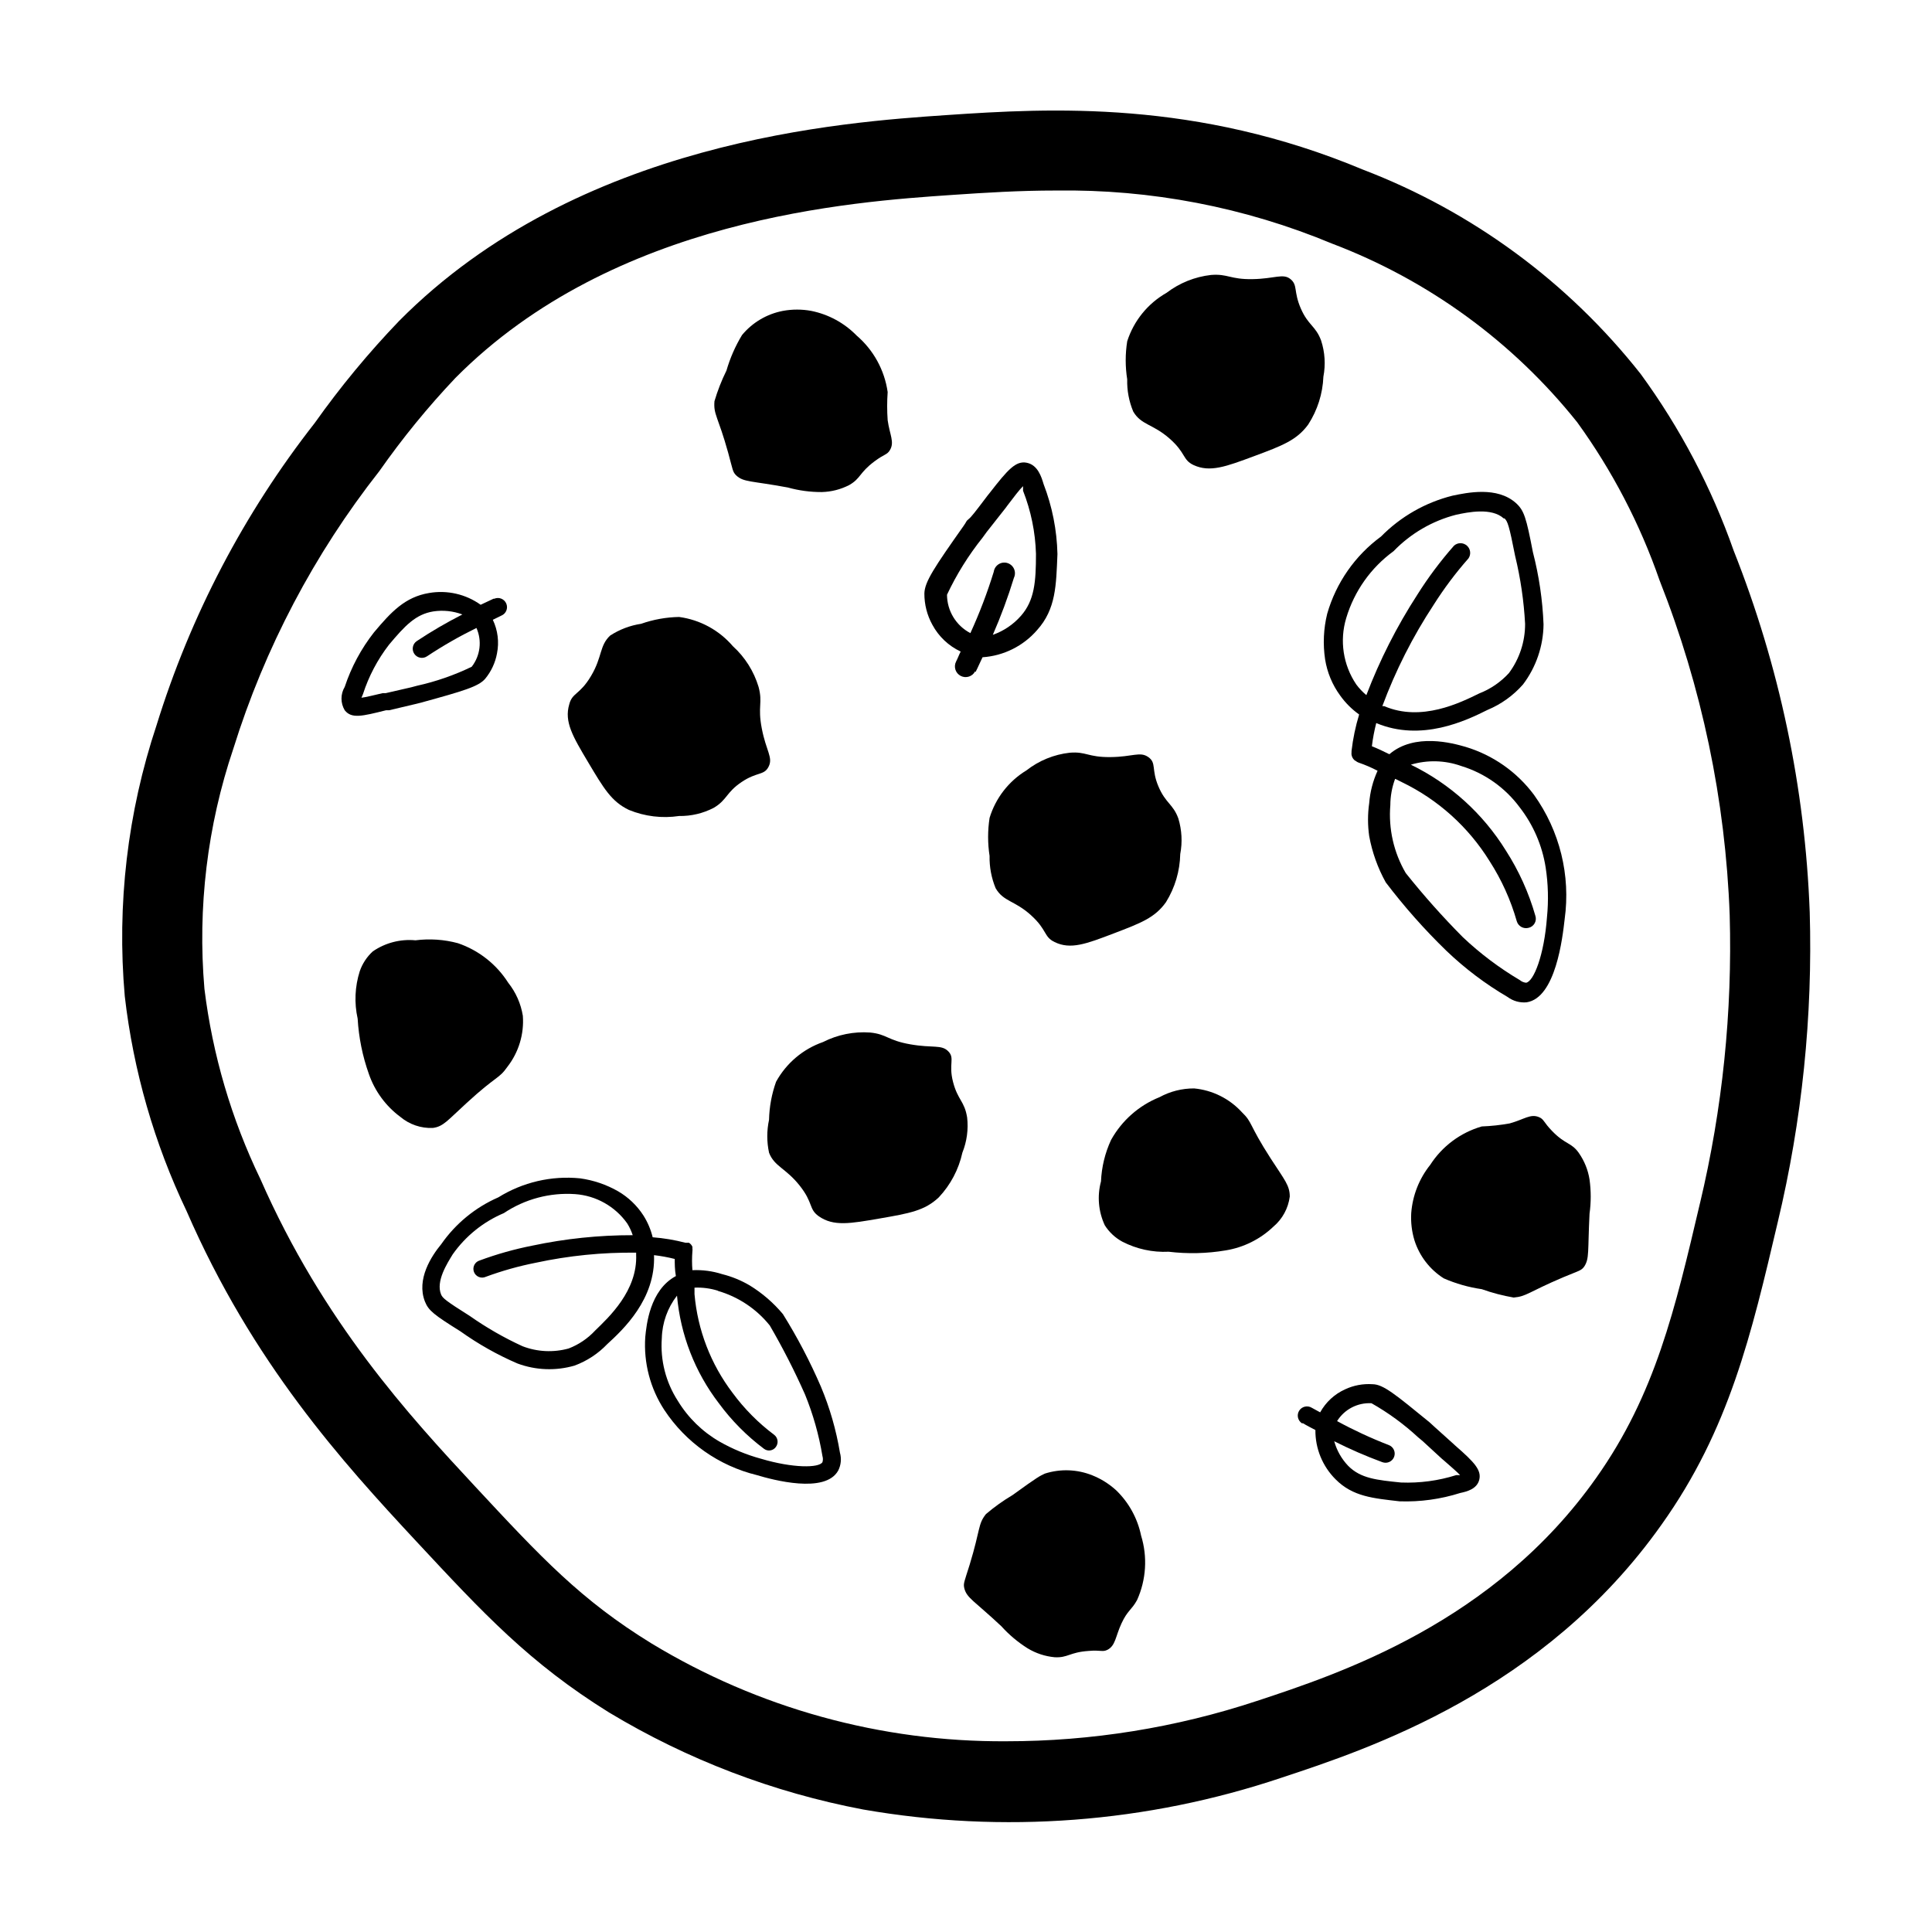
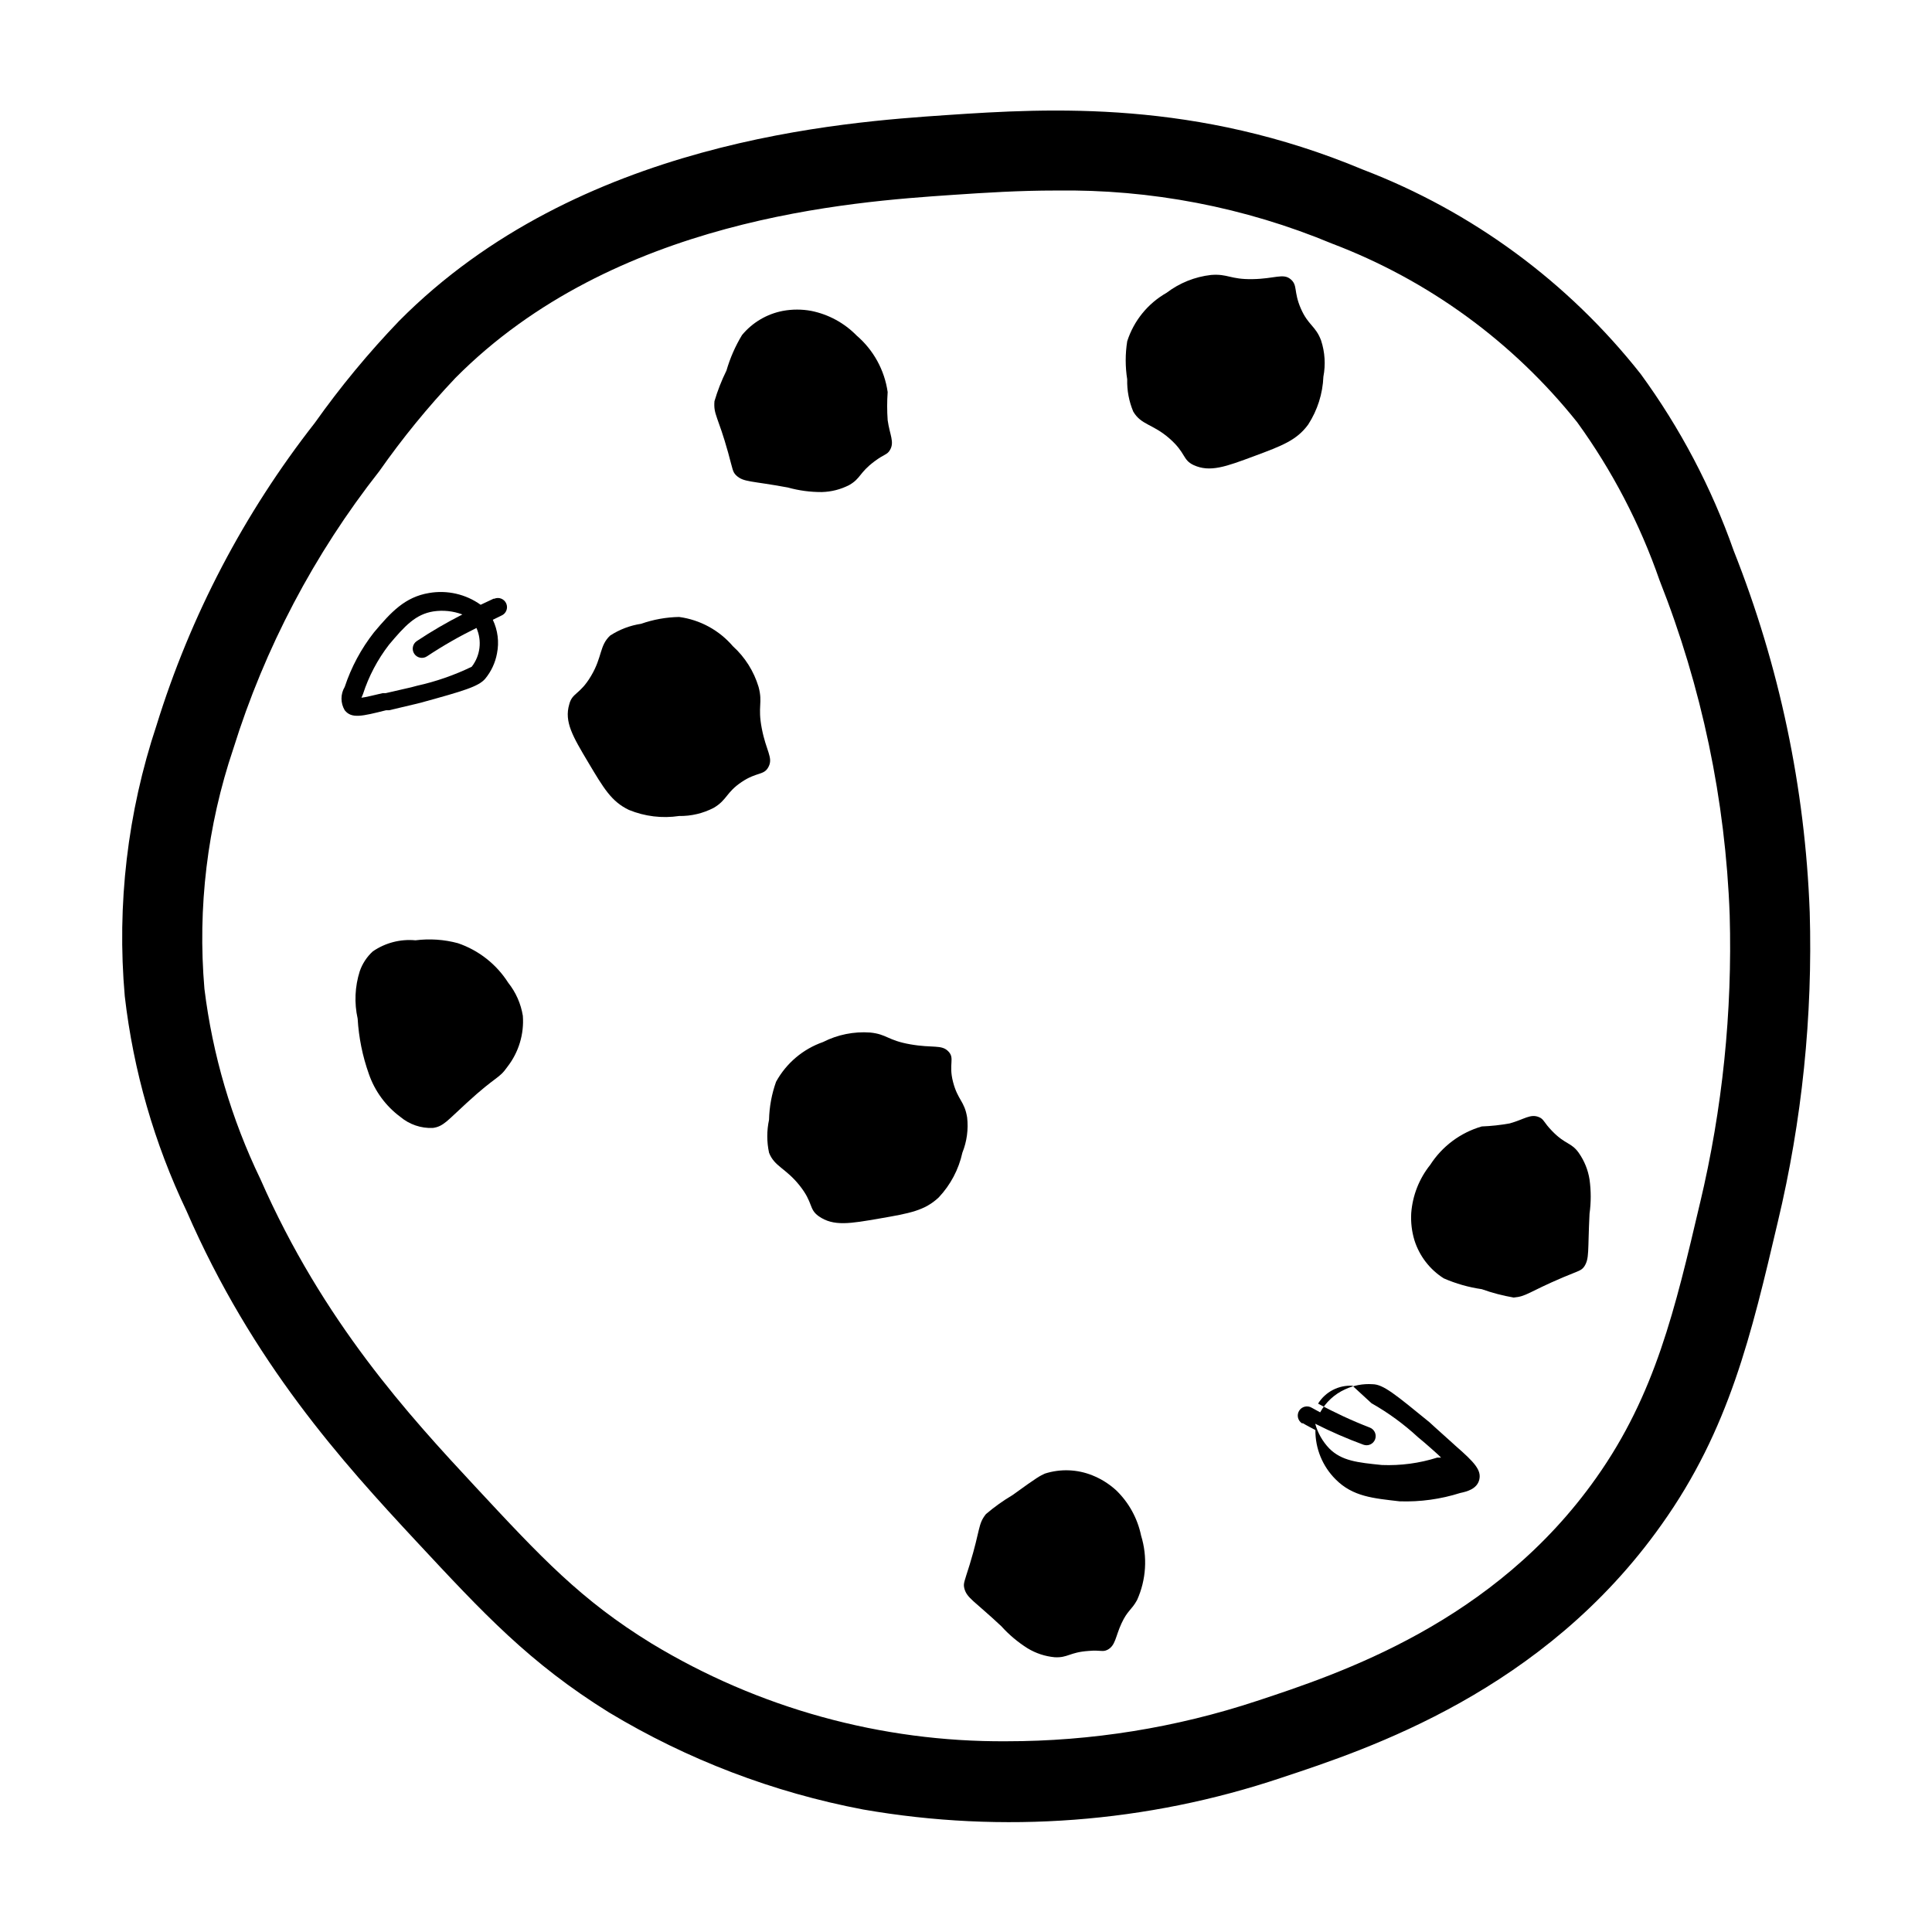
<svg xmlns="http://www.w3.org/2000/svg" fill="#000000" width="800px" height="800px" version="1.1" viewBox="144 144 512 512">
  <g>
    <path d="m623.59 385.64c-1.219-32.824-8.035-65.195-20.152-95.723-5.883-16.723-14.184-32.492-24.637-46.805-19.207-24.359-44.641-43.07-73.605-54.16-44.184-18.488-82.828-16.324-110.23-14.461-27.406 1.867-97.641 6.602-145.2 54.562-8.113 8.453-15.59 17.496-22.367 27.055-18.738 23.926-32.945 51.074-41.918 80.105-7.691 23.105-10.555 47.539-8.414 71.793 2.277 19.754 7.809 38.988 16.375 56.934 17.531 40.305 41.312 66.504 60.91 87.562 17.734 19.043 29.926 32.195 51.086 45.344v-0.004c20.734 12.488 43.527 21.188 67.309 25.695 37.07 6.457 75.168 3.562 110.84-8.414 23.176-7.656 69.527-22.973 100.76-67.109 17.938-25.191 23.781-50.383 30.781-80.156v0.004c6.434-26.914 9.281-54.562 8.465-82.223zm-29.07 77.184c-6.648 28.312-11.891 50.734-27.457 72.75-27.105 38.441-68.016 51.941-89.98 59.199v-0.004c-21.422 7.086-43.84 10.691-66.402 10.684-33.152 0.223-65.715-8.762-94.062-25.949-18.691-11.488-29.223-22.773-46.652-41.516-17.434-18.742-40.305-43.578-56.98-81.566v0.004c-7.656-15.871-12.66-32.891-14.812-50.383-1.848-21.512 0.758-43.172 7.66-63.629 8.312-26.668 21.426-51.598 38.691-73.559 6.106-8.711 12.84-16.961 20.152-24.684 42.066-42.422 105.09-46.703 131.75-48.52 8.918-0.605 17.684-1.16 27.406-1.16v0.004c25.09-0.379 49.992 4.406 73.152 14.055 25.52 9.676 47.965 26.031 64.992 47.359 9.277 12.812 16.629 26.918 21.816 41.867 11.195 28.301 17.484 58.305 18.59 88.719 0.73 25.676-1.91 51.34-7.859 76.328z" />
-     <path d="m489.27 521.16c1.059 0.656 2.215 1.211 3.324 1.812-0.047 4.891 1.879 9.598 5.34 13.051 4.586 4.637 10.078 5.039 16.977 5.844h0.004c5.445 0.184 10.879-0.566 16.07-2.215 1.664-0.352 4.434-1.008 5.039-3.527 0.605-2.519-1.258-4.586-6.297-8.969l-0.605-0.555-5.039-4.535-1.258-1.156c-8.969-7.305-12.242-10.078-15.113-10.078-2.496-0.168-4.992 0.297-7.258 1.359-2.801 1.266-5.117 3.406-6.598 6.098l-2.215-1.211h-0.004c-0.547-0.34-1.207-0.449-1.836-0.301-0.629 0.145-1.172 0.535-1.512 1.082-0.711 1.141-0.363 2.641 0.777 3.352zm18.188-5.289c4.449 2.519 8.59 5.543 12.344 9.02l1.211 1.008c0.504 0.453 1.461 1.359 5.039 4.637l0.656 0.555c1.715 1.512 3.375 2.922 4.231 3.828h-1.008l-0.004-0.004c-4.734 1.496-9.695 2.16-14.66 1.965-6.398-0.656-10.68-1.059-14.008-4.434h0.004c-1.742-1.832-3.008-4.062-3.68-6.5 4.141 2.09 8.395 3.941 12.746 5.543 1.254 0.473 2.652-0.156 3.125-1.41 0.473-1.254-0.16-2.652-1.41-3.125-4.703-1.816-9.277-3.938-13.703-6.348 1.945-3.125 5.441-4.941 9.117-4.734z" />
+     <path d="m489.27 521.16c1.059 0.656 2.215 1.211 3.324 1.812-0.047 4.891 1.879 9.598 5.34 13.051 4.586 4.637 10.078 5.039 16.977 5.844h0.004c5.445 0.184 10.879-0.566 16.07-2.215 1.664-0.352 4.434-1.008 5.039-3.527 0.605-2.519-1.258-4.586-6.297-8.969l-0.605-0.555-5.039-4.535-1.258-1.156c-8.969-7.305-12.242-10.078-15.113-10.078-2.496-0.168-4.992 0.297-7.258 1.359-2.801 1.266-5.117 3.406-6.598 6.098l-2.215-1.211h-0.004c-0.547-0.34-1.207-0.449-1.836-0.301-0.629 0.145-1.172 0.535-1.512 1.082-0.711 1.141-0.363 2.641 0.777 3.352zm18.188-5.289c4.449 2.519 8.59 5.543 12.344 9.02l1.211 1.008l0.656 0.555c1.715 1.512 3.375 2.922 4.231 3.828h-1.008l-0.004-0.004c-4.734 1.496-9.695 2.16-14.66 1.965-6.398-0.656-10.68-1.059-14.008-4.434h0.004c-1.742-1.832-3.008-4.062-3.68-6.5 4.141 2.09 8.395 3.941 12.746 5.543 1.254 0.473 2.652-0.156 3.125-1.41 0.473-1.254-0.16-2.652-1.41-3.125-4.703-1.816-9.277-3.938-13.703-6.348 1.945-3.125 5.441-4.941 9.117-4.734z" />
    <path d="m274.8 302.66c-1.16 0.504-2.266 1.109-3.426 1.613v-0.004c-3.949-2.82-8.867-3.945-13.652-3.121-6.398 1.059-10.078 5.039-14.609 10.43v-0.004c-3.402 4.336-6.027 9.23-7.758 14.461-1.141 1.91-1.141 4.289 0 6.195 1.812 2.266 4.484 1.613 10.934 0h0.805l6.801-1.609 1.812-0.453c11.184-3.074 15.113-4.231 16.879-6.297v-0.004c1.594-1.93 2.668-4.234 3.121-6.699 0.605-3.016 0.219-6.144-1.105-8.918l2.266-1.109c1.238-0.512 1.824-1.934 1.309-3.172-0.512-1.238-1.934-1.824-3.172-1.309zm-5.793 18.035c-4.625 2.238-9.492 3.93-14.508 5.039l-1.512 0.402-6.801 1.562h-0.805c-2.215 0.504-4.332 1.059-5.594 1.211l0.402-0.957v-0.004c1.527-4.731 3.863-9.164 6.902-13.098 4.231-5.039 7.055-8.062 11.738-8.816 2.594-0.395 5.25-0.117 7.707 0.805-4.16 2.117-8.199 4.473-12.09 7.055-1.113 0.75-1.406 2.262-0.656 3.375 0.75 1.113 2.262 1.406 3.375 0.656 4.199-2.785 8.574-5.293 13.098-7.508 1.508 3.394 1.023 7.344-1.258 10.277z" />
-     <path d="m402.52 322.11c0.656-1.258 1.211-2.621 1.863-3.93h0.004c5.586-0.379 10.793-2.973 14.457-7.203 5.039-5.594 5.039-11.941 5.391-20.152-0.145-6.348-1.391-12.621-3.676-18.543-0.555-1.863-1.512-5.039-4.434-5.644s-5.039 1.812-9.824 7.961l-0.605 0.754c-3.426 4.535-4.332 5.691-5.039 6.246-0.707 0.555-0.453 0.605-1.258 1.715-7.707 10.934-10.379 14.863-10.43 17.984v0.004c-0.008 2.891 0.719 5.734 2.117 8.266 1.672 3.113 4.305 5.606 7.504 7.102-0.453 0.855-0.754 1.762-1.211 2.621h0.004c-0.723 1.391-0.184 3.106 1.207 3.828 1.395 0.723 3.106 0.184 3.832-1.211zm-7.555-20.504c2.539-5.391 5.699-10.461 9.422-15.117l1.059-1.461c0.453-0.605 1.41-1.762 5.039-6.398l0.555-0.754c1.613-2.117 3.125-4.133 4.082-5.039l-0.004 1.211c2.098 5.336 3.258 10.996 3.426 16.727 0 7.457-0.402 12.344-3.981 16.426v-0.004c-2.012 2.293-4.578 4.027-7.457 5.039 2.152-4.926 4.019-9.973 5.594-15.113 0.352-0.742 0.363-1.602 0.031-2.356-0.332-0.75-0.977-1.32-1.766-1.559-0.785-0.238-1.637-0.121-2.332 0.324-0.691 0.441-1.16 1.164-1.273 1.977-1.711 5.555-3.781 10.988-6.199 16.273-3.793-1.98-6.176-5.898-6.195-10.176z" />
-     <path d="m528.92 275.36c-7.188 1.801-13.742 5.547-18.941 10.832-6.887 5.055-11.898 12.246-14.258 20.457-0.973 3.953-1.16 8.062-0.555 12.09 0.551 3.461 1.914 6.742 3.981 9.57 1.391 1.949 3.09 3.652 5.039 5.039-0.961 3.16-1.637 6.394-2.016 9.676v0.352c-0.027 0.215-0.027 0.438 0 0.652 0.086 0.516 0.332 0.992 0.703 1.363 0.141 0.117 0.293 0.219 0.453 0.301 0.211 0.172 0.449 0.309 0.707 0.402 1.73 0.594 3.418 1.316 5.039 2.168-1.238 2.703-1.988 5.602-2.219 8.562-0.418 2.91-0.418 5.859 0 8.77 0.789 4.289 2.269 8.426 4.383 12.242 4.894 6.441 10.266 12.504 16.074 18.137 4.91 4.699 10.355 8.809 16.223 12.242 1.445 1.074 3.242 1.578 5.035 1.41 7.707-1.16 9.523-17.129 10.078-22.016 1.613-11.617-1.289-23.41-8.113-32.949-4.531-6.098-10.91-10.566-18.188-12.746-3.324-0.957-13.453-3.777-20.152 1.965-1.715-0.855-3.223-1.562-4.637-2.117h0.004c0.25-2.07 0.641-4.125 1.156-6.144 11.992 5.039 23.832-0.656 29.473-3.477h0.004c3.613-1.504 6.836-3.812 9.418-6.754 3.469-4.586 5.379-10.168 5.441-15.918-0.254-6.465-1.199-12.883-2.82-19.145-1.762-9.117-2.316-11.035-4.484-13-4.988-4.484-12.949-2.769-16.828-1.965zm-15.113 75.066 1.715 0.855v0.004c9.57 4.621 17.625 11.871 23.223 20.906 3.172 4.926 5.602 10.289 7.207 15.922 0.391 1.363 1.809 2.152 3.172 1.762 0.672-0.16 1.242-0.598 1.578-1.199s0.402-1.32 0.188-1.973c-1.742-6.113-4.375-11.938-7.809-17.281-6.078-9.82-14.812-17.715-25.191-22.773 4.375-1.309 9.051-1.184 13.352 0.352 6.219 1.898 11.66 5.75 15.516 10.984 3.586 4.629 5.941 10.086 6.852 15.871 0.676 4.383 0.793 8.836 0.352 13.25-0.754 10.078-3.527 17.027-5.543 17.332h0.004c-0.613-0.066-1.191-0.312-1.664-0.707-5.445-3.223-10.516-7.039-15.113-11.387-5.34-5.383-10.387-11.051-15.113-16.977-3.176-5.434-4.602-11.715-4.082-17.988 0.008-2.371 0.434-4.727 1.258-6.953zm28.867-69.074c0.855 0.754 1.258 1.863 2.871 10.078h0.004c1.418 5.871 2.293 11.859 2.617 17.887 0.02 4.699-1.484 9.277-4.281 13.051-2.172 2.375-4.859 4.223-7.859 5.391-5.039 2.469-15.367 7.609-25.191 3.375h-0.504c3.508-9.438 8.07-18.445 13.605-26.855 2.742-4.332 5.824-8.445 9.219-12.293 0.742-1.07 0.566-2.527-0.414-3.391-0.977-0.863-2.445-0.855-3.414 0.016-3.586 4.066-6.84 8.41-9.727 13-5.418 8.367-9.945 17.285-13.5 26.602-1-0.832-1.898-1.777-2.672-2.824-3.488-5.16-4.469-11.617-2.668-17.582 2.125-7.125 6.531-13.355 12.543-17.734 4.539-4.703 10.297-8.051 16.625-9.672 3.074-0.656 9.371-1.965 12.598 1.008z" />
-     <path d="m256.61 488.92c0.957 2.418 2.418 3.527 9.422 7.91 4.723 3.367 9.789 6.223 15.113 8.512 4.852 1.801 10.148 1.996 15.117 0.555 3.281-1.211 6.246-3.16 8.664-5.691 4.18-3.828 12.848-11.891 12.395-23.578 1.848 0.215 3.684 0.551 5.492 1.008 0 1.309 0 2.82 0.301 4.535-6.953 3.727-7.809 13.098-8.113 16.172-0.457 6.809 1.312 13.578 5.039 19.293 5.707 8.652 14.469 14.824 24.535 17.281 4.18 1.258 18.137 5.039 21.562-1.211v0.004c0.742-1.469 0.902-3.156 0.457-4.738-0.996-6.004-2.684-11.871-5.039-17.48-2.871-6.66-6.238-13.094-10.078-19.246-2.504-3-5.481-5.566-8.816-7.609-2.262-1.328-4.707-2.332-7.254-2.969-2.555-0.82-5.231-1.176-7.91-1.059-0.133-1.68-0.133-3.363 0-5.039 0.039-0.234 0.039-0.473 0-0.707 0.016-0.148 0.016-0.301 0-0.453-0.184-0.438-0.5-0.809-0.906-1.059h-0.906c-2.856-0.746-5.773-1.234-8.719-1.461-0.5-2.051-1.332-4.008-2.465-5.793-1.699-2.629-3.996-4.824-6.703-6.398-3.109-1.777-6.527-2.938-10.074-3.426-7.582-0.754-15.195 1.02-21.664 5.039-6.086 2.656-11.316 6.945-15.117 12.395-2.617 3.172-6.648 9.32-4.332 15.215zm77.637-2.82v-0.004c5.418 1.574 10.223 4.773 13.754 9.172 3.434 5.906 6.547 11.992 9.32 18.238 2.152 5.266 3.707 10.758 4.637 16.371 0.164 0.527 0.164 1.09 0 1.613-0.906 1.562-7.809 1.613-16.273-0.906-3.836-1.043-7.527-2.566-10.984-4.535-4.547-2.617-8.359-6.344-11.082-10.832-3.172-4.918-4.66-10.734-4.231-16.574 0.102-4.094 1.516-8.051 4.027-11.285 0.91 10.367 4.754 20.258 11.086 28.516 3.379 4.598 7.422 8.672 11.988 12.09 0.48 0.355 1.082 0.5 1.668 0.406 0.59-0.098 1.113-0.422 1.457-0.91 0.758-1.016 0.555-2.453-0.453-3.223-4.207-3.148-7.922-6.902-11.035-11.133-5.762-7.59-9.258-16.656-10.074-26.148v-1.715c2.098-0.09 4.191 0.184 6.195 0.809zm-70.281-9.676c3.406-4.84 8.102-8.629 13.555-10.934 5.566-3.723 12.211-5.496 18.891-5.035 5.531 0.391 10.594 3.238 13.805 7.758 0.609 0.98 1.102 2.027 1.461 3.125-8.938-0.016-17.855 0.914-26.602 2.769-4.75 0.934-9.414 2.246-13.953 3.93-0.617 0.18-1.133 0.609-1.422 1.184-0.289 0.574-0.324 1.246-0.102 1.848 0.223 0.605 0.691 1.086 1.285 1.332 0.594 0.25 1.266 0.238 1.848-0.031 4.312-1.59 8.742-2.836 13.254-3.727 8.738-1.883 17.66-2.777 26.598-2.672v0.504c0.402 9.574-7.254 16.625-10.883 20.152h0.004c-1.945 2.09-4.34 3.711-7.004 4.734-4.039 1.121-8.332 0.91-12.242-0.602-4.887-2.242-9.559-4.922-13.957-8.012-6.398-4.031-7.203-4.734-7.609-5.691-1.457-3.527 1.664-8.316 3.074-10.633z" />
    <path d="m362.11 420.15c3.859-1.961 8.176-2.832 12.492-2.519 4.484 0.453 4.586 2.066 10.629 3.125 6.047 1.059 8.262 0 10.078 1.863 1.812 1.863 0 3.273 1.258 8.113 1.258 4.836 3.023 5.039 3.727 9.371l0.004-0.004c0.367 3.18-0.066 6.402-1.258 9.371-0.977 4.438-3.137 8.527-6.25 11.84-3.727 3.527-7.758 4.231-15.617 5.594-7.859 1.359-12.293 2.168-16.223-0.605-2.672-1.914-1.359-3.477-5.039-8.113-3.68-4.637-6.699-5.039-8.113-8.715h0.004c-0.621-2.871-0.621-5.844 0-8.715 0.078-3.438 0.707-6.84 1.863-10.078 2.707-4.926 7.141-8.676 12.445-10.527z" />
    <path d="m338.23 315.26c3.207 2.91 5.555 6.637 6.801 10.781 1.16 4.332-0.301 5.039 0.855 11.035 1.16 5.996 3.023 7.656 1.812 10.078-1.211 2.418-3.023 1.309-7.152 4.082-4.133 2.769-3.828 4.734-7.406 6.852l0.004-0.004c-2.832 1.473-5.981 2.215-9.172 2.164-4.496 0.676-9.094 0.117-13.301-1.609-4.637-2.215-6.699-5.742-10.781-12.594-4.082-6.852-6.398-10.73-5.039-15.367 0.805-3.176 2.769-2.469 5.793-7.559 3.023-5.09 2.168-7.961 5.039-10.68 2.484-1.617 5.285-2.684 8.215-3.125 3.238-1.137 6.641-1.75 10.074-1.812 5.547 0.746 10.621 3.508 14.258 7.758z" />
    <path d="m453.15 221.6c3.426-2.613 7.5-4.25 11.789-4.734 4.484-0.352 5.039 1.211 10.984 1.109 5.945-0.102 8.113-1.613 10.078 0 1.965 1.613 0.754 3.223 2.719 7.758 1.965 4.535 3.93 4.586 5.391 8.516h-0.004c1.008 3.086 1.219 6.383 0.605 9.57-0.18 4.519-1.574 8.902-4.031 12.695-3.023 4.133-6.852 5.594-14.309 8.363s-11.688 4.383-16.07 2.367c-2.973-1.41-1.965-3.176-6.398-7.055s-7.457-3.527-9.574-7.106v0.004c-1.137-2.707-1.688-5.625-1.609-8.562-0.531-3.34-0.531-6.738 0-10.078 1.742-5.438 5.465-10.023 10.43-12.848z" />
-     <path d="m416.02 348.16c3.32-2.598 7.297-4.223 11.488-4.684 4.383-0.352 4.734 1.211 10.73 1.16 5.996-0.051 7.859-1.562 10.078 0 2.215 1.562 0.754 3.223 2.672 7.758 1.914 4.535 3.879 4.637 5.289 8.516l-0.004-0.004c0.93 3.055 1.105 6.285 0.504 9.422-0.094 4.512-1.398 8.914-3.777 12.746-2.922 4.133-6.648 5.543-13.906 8.312-7.254 2.769-11.387 4.332-15.617 2.266-2.922-1.41-1.914-3.176-6.246-7.106-4.332-3.93-7.305-3.578-9.371-7.152v0.004c-1.125-2.715-1.672-5.633-1.613-8.566-0.516-3.34-0.516-6.738 0-10.078 1.598-5.258 5.074-9.742 9.773-12.594z" />
    <path d="m536.68 442.52c2.484-0.094 4.957-0.363 7.406-0.805 3.828-1.059 5.492-2.621 7.758-1.664 1.359 0.555 1.16 1.309 3.527 3.727 3.527 3.629 5.039 2.922 7.055 5.793l-0.004 0.004c1.461 2.09 2.426 4.484 2.82 7.004 0.418 3.008 0.418 6.059 0 9.066-0.504 10.078 0 11.84-1.41 14.008-0.805 1.109-1.309 1.059-5.644 2.871-9.219 3.93-9.621 5.039-13.047 5.34-2.879-0.496-5.711-1.238-8.461-2.219-3.473-0.5-6.863-1.465-10.078-2.871-3.691-2.34-6.438-5.91-7.758-10.074-0.707-2.332-0.996-4.773-0.855-7.207 0.348-4.676 2.106-9.137 5.035-12.797 3.172-4.93 8.023-8.547 13.656-10.176z" />
    <path d="m379.24 247.9c-0.176 2.481-0.176 4.973 0 7.457 0.555 3.93 1.863 5.793 0.605 7.91-0.754 1.309-1.461 1.008-4.133 3.023-4.031 3.023-3.578 4.484-6.648 6.246-2.266 1.168-4.762 1.805-7.309 1.863-3.027 0.012-6.047-0.395-8.965-1.207-9.773-1.812-11.738-1.359-13.703-3.223-0.957-0.957-0.855-1.41-2.117-5.996-2.672-9.621-3.93-10.078-3.629-13.652v-0.004c0.824-2.789 1.887-5.504 3.176-8.109 0.957-3.309 2.344-6.477 4.129-9.422 2.758-3.328 6.59-5.59 10.832-6.398 2.484-0.457 5.027-0.457 7.508 0 4.582 0.922 8.777 3.203 12.043 6.547 4.461 3.828 7.379 9.145 8.211 14.965z" />
    <path d="m445.34 568.02c-1.461 2.672-2.519 2.719-4.133 6.195-1.613 3.477-1.562 5.894-3.727 7.004-1.309 0.656-1.762 0-5.039 0.301-5.039 0.352-5.441 1.863-8.969 1.664h0.004c-2.535-0.238-4.981-1.047-7.156-2.367-2.574-1.621-4.914-3.586-6.949-5.844-7.254-6.801-9.168-7.457-9.824-10.078-0.301-1.309 0-1.664 1.41-6.195 2.922-9.574 2.168-10.73 4.332-13.453 2.203-1.875 4.562-3.562 7.055-5.039 6.953-5.039 7.203-5.039 8.566-5.691h-0.004c4.109-1.309 8.543-1.148 12.547 0.453 2.336 0.934 4.488 2.281 6.348 3.981 3.352 3.242 5.652 7.422 6.598 11.992 1.738 5.629 1.359 11.703-1.059 17.078z" />
-     <path d="m451.29 434.76c2.812-1.535 5.969-2.332 9.172-2.316 4.848 0.457 9.355 2.703 12.645 6.297 2.922 2.82 1.715 3.074 7.656 12.293 3.68 5.691 5.039 7.106 5.039 10.078v-0.004c-0.402 3.102-1.945 5.941-4.332 7.961-3.484 3.328-7.891 5.523-12.645 6.297-4.996 0.84-10.086 0.961-15.117 0.355-4.262 0.211-8.5-0.711-12.293-2.672-1.887-1.027-3.481-2.519-4.633-4.332-1.695-3.641-2.051-7.762-1.008-11.637 0.164-3.801 1.07-7.535 2.668-10.984 2.856-5.144 7.391-9.145 12.848-11.336z" />
    <path d="m278.68 404.43c2.023 2.539 3.359 5.559 3.879 8.766 0.359 4.852-1.094 9.66-4.078 13.5-2.316 3.324-2.769 2.215-10.832 9.621-5.039 4.586-6.144 6.246-8.969 6.602-3.117 0.125-6.172-0.914-8.566-2.922-3.871-2.863-6.785-6.832-8.363-11.387-1.676-4.719-2.68-9.656-2.969-14.66-0.926-4.156-0.734-8.484 0.551-12.543 0.695-2.031 1.891-3.848 3.477-5.289 3.305-2.269 7.297-3.305 11.285-2.926 3.762-0.48 7.578-0.223 11.238 0.758 5.512 1.871 10.219 5.57 13.348 10.48z" />
  </g>
</svg>